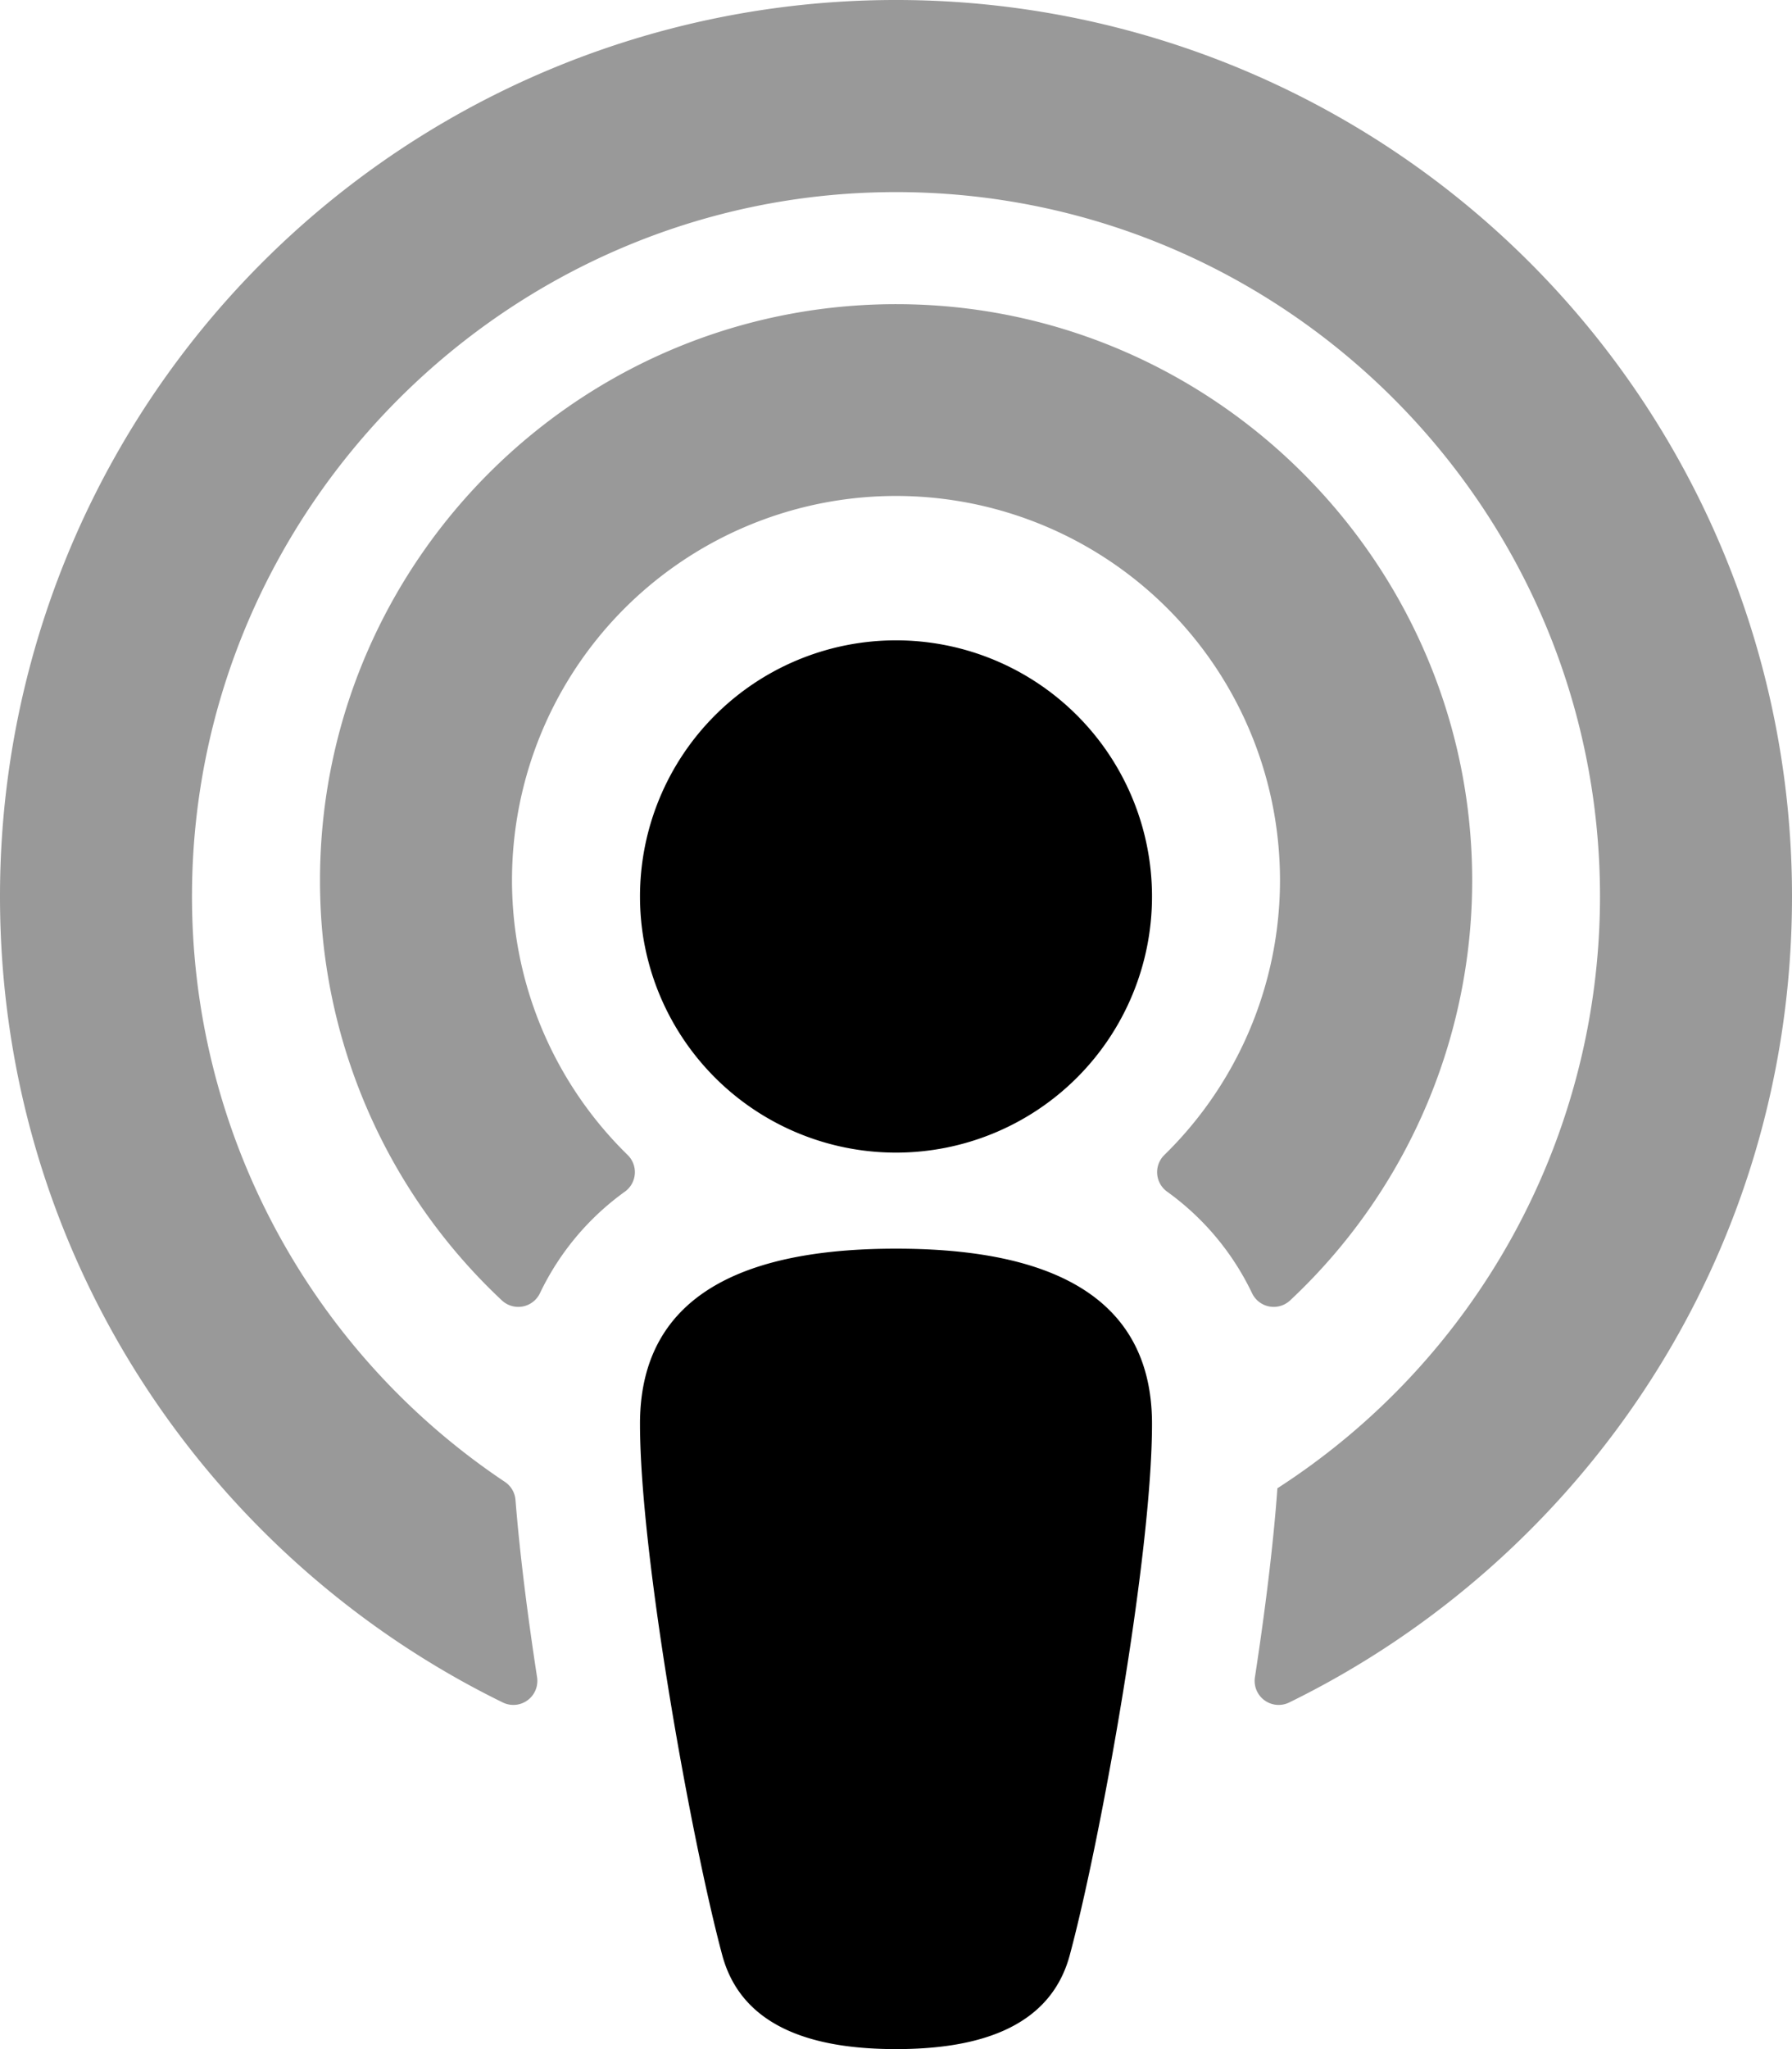
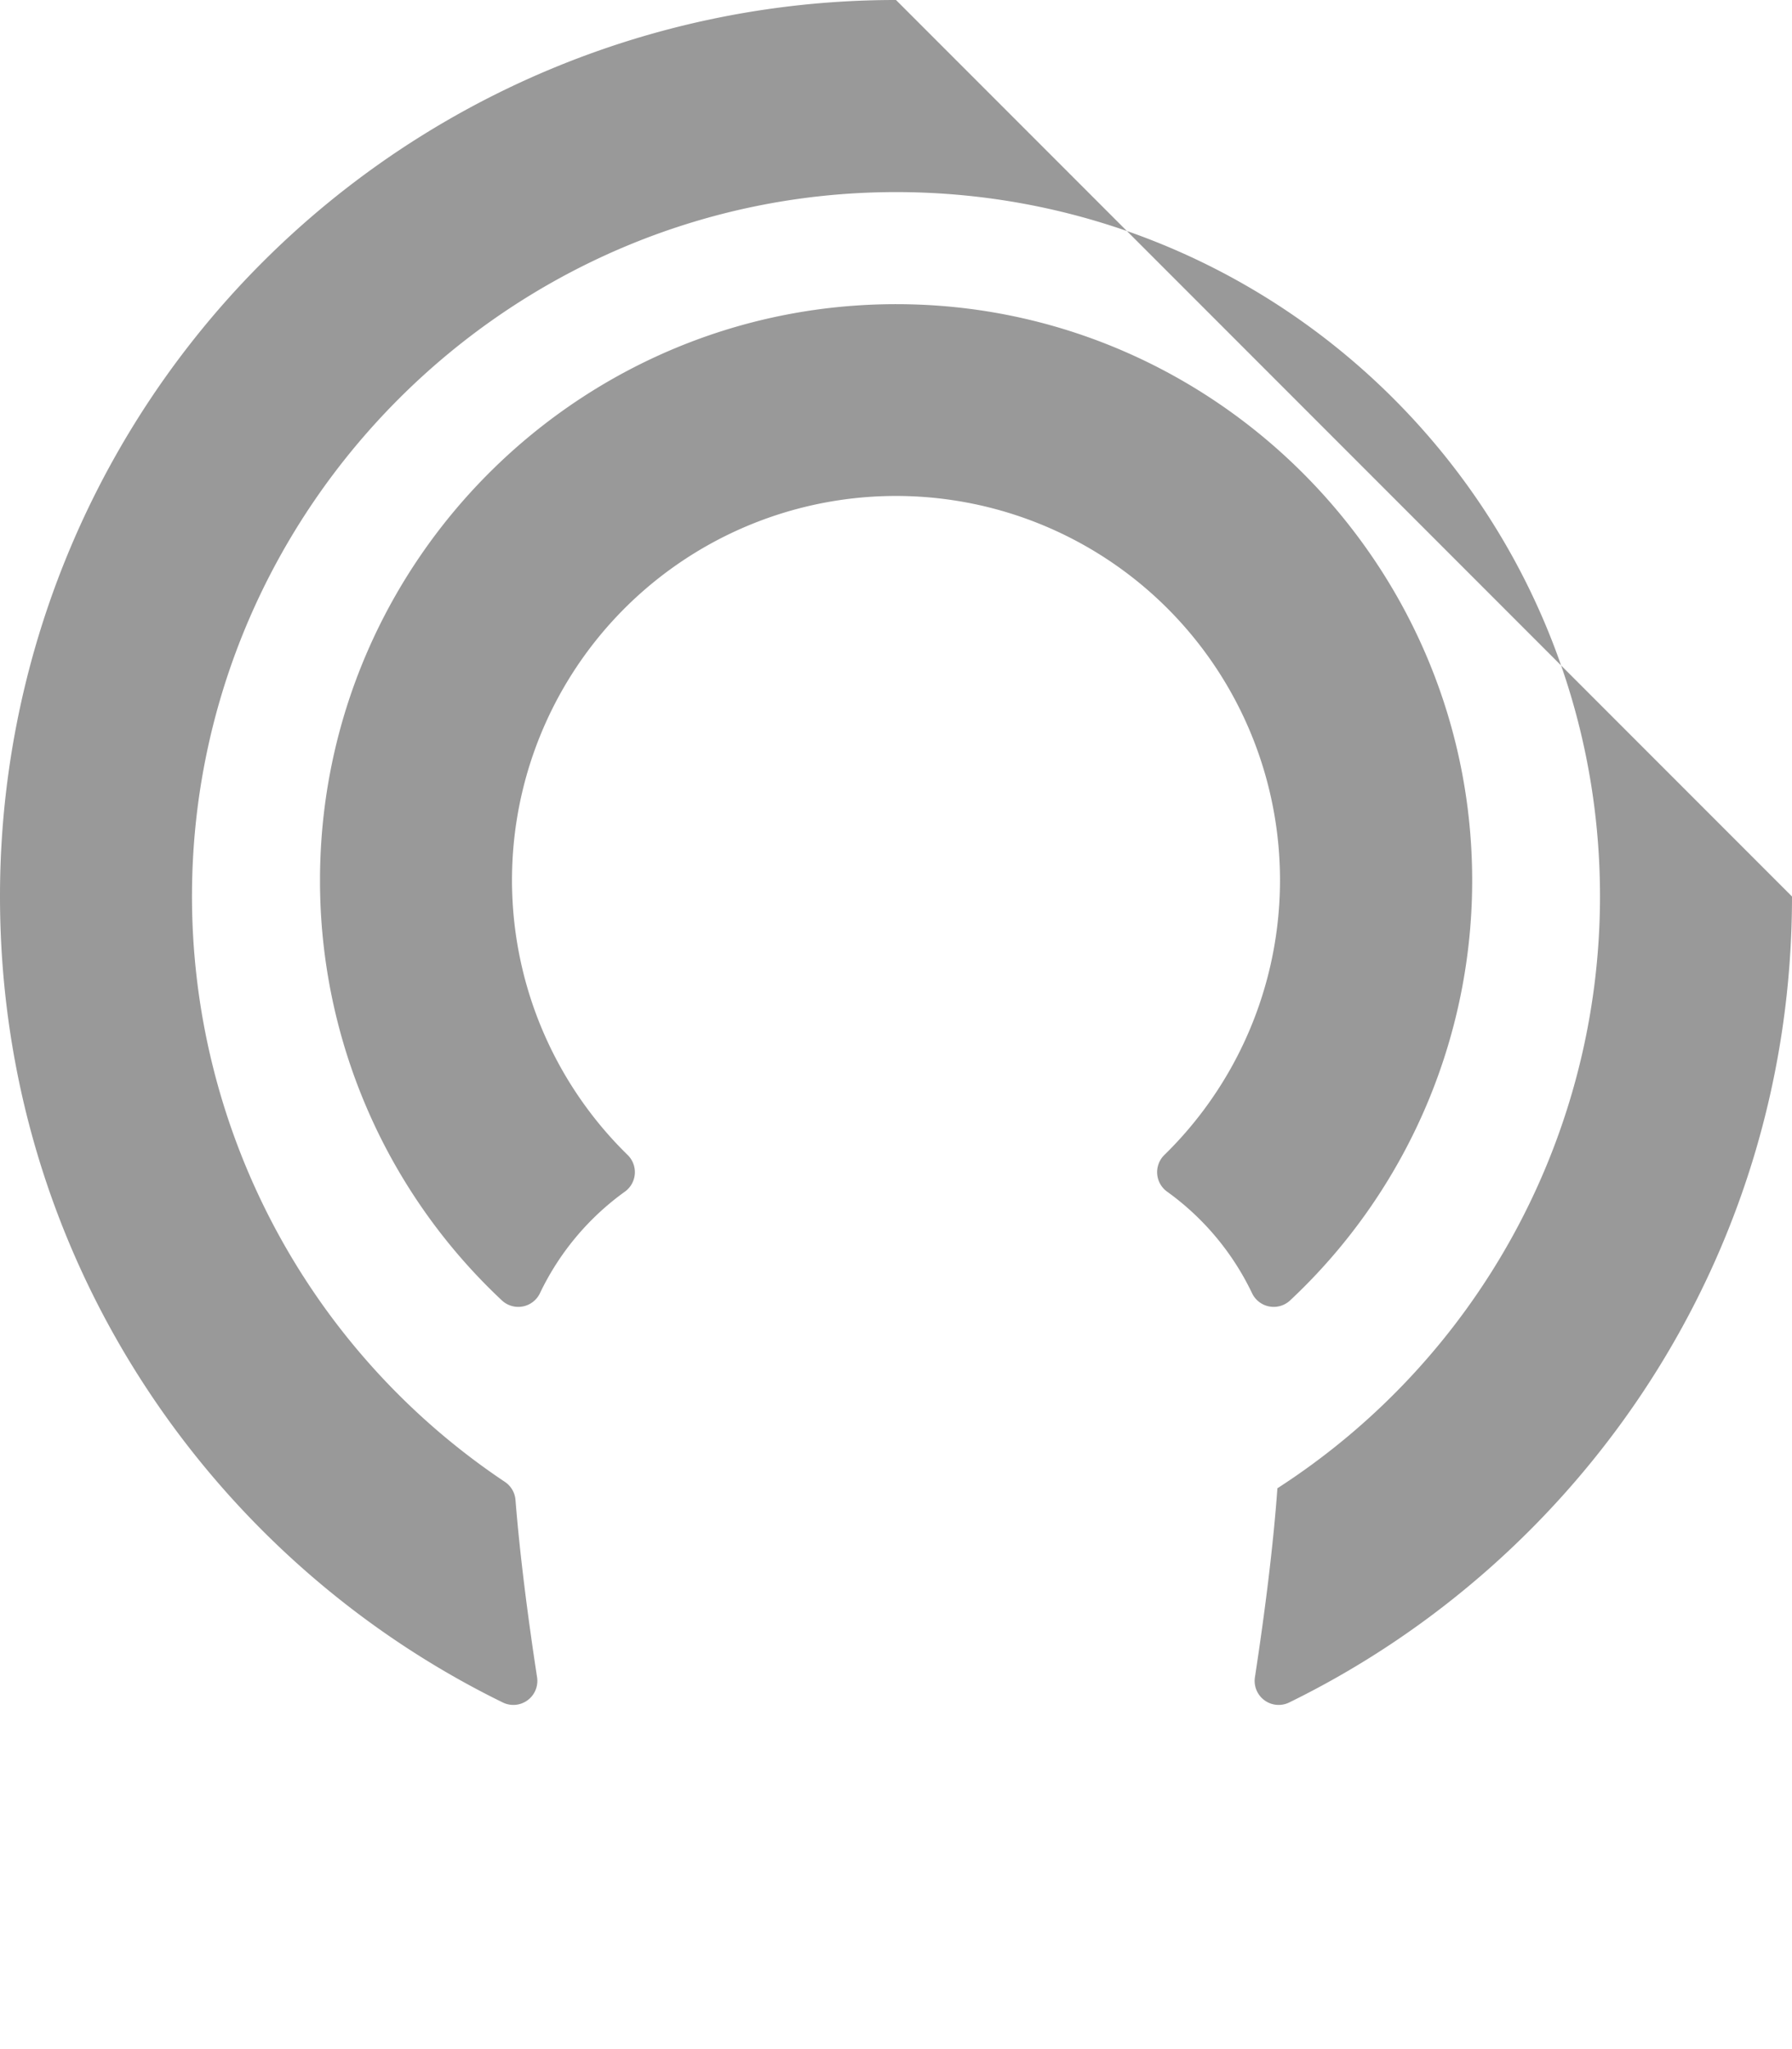
<svg xmlns="http://www.w3.org/2000/svg" viewBox="0 0 448 512">
  <defs>
    <style>.fa-secondary{opacity:.4}</style>
  </defs>
-   <path d="M224 0A223.88 223.88 0 0 0 0 224c0 90 52.6 165.65 125.74 201.41a6 6 0 0 0 8.53-6.31c-2.38-15.51-4.34-31-5.4-44.34a6 6 0 0 0-2.68-4.51A176 176 0 0 1 48 222.9c.59-96.24 79.29-174.65 175.53-174.9C320.79 47.75 400 126.8 400 224a176 176 0 0 1-80.65 147.87c-1 14-3.07 30.59-5.62 47.23a6 6 0 0 0 8.53 6.31C395.23 389.73 448 314.19 448 224A223.89 223.89 0 0 0 224 0zm98.45 325A143.63 143.63 0 0 0 368 216.43c-1.86-76.21-63.6-138.21-139.8-140.37C146.87 73.75 80 139.21 80 220a143.62 143.62 0 0 0 45.55 105 6 6 0 0 0 9.45-1.9 66.57 66.57 0 0 1 21.24-25.36 6 6 0 0 0 .63-9.19 96 96 0 1 1 134.26 0 6 6 0 0 0 .63 9.19A66.57 66.57 0 0 1 313 323.1a6 6 0 0 0 9.45 1.9z" class="fa-secondary" />
-   <path d="M224 312c-32.86 0-64 8.59-64 43.75 0 33.15 12.93 104.38 20.57 132.81 5.14 19 24.57 23.44 43.43 23.44s38.29-4.43 43.43-23.44c7.7-28.63 20.57-99.86 20.57-132.81 0-35.16-31.14-43.75-64-43.75zm0-24a64 64 0 1 0-64-64 64 64 0 0 0 64 64z" class="fa-primary" />
+   <path d="M224 0A223.88 223.88 0 0 0 0 224c0 90 52.6 165.65 125.74 201.41a6 6 0 0 0 8.53-6.31c-2.38-15.51-4.34-31-5.4-44.34a6 6 0 0 0-2.68-4.51A176 176 0 0 1 48 222.9c.59-96.24 79.29-174.65 175.53-174.9C320.79 47.75 400 126.8 400 224a176 176 0 0 1-80.65 147.87c-1 14-3.07 30.59-5.62 47.23a6 6 0 0 0 8.53 6.31C395.23 389.73 448 314.19 448 224zm98.45 325A143.63 143.63 0 0 0 368 216.43c-1.86-76.21-63.6-138.21-139.8-140.37C146.87 73.75 80 139.21 80 220a143.62 143.62 0 0 0 45.55 105 6 6 0 0 0 9.45-1.9 66.57 66.57 0 0 1 21.24-25.36 6 6 0 0 0 .63-9.19 96 96 0 1 1 134.26 0 6 6 0 0 0 .63 9.19A66.57 66.57 0 0 1 313 323.1a6 6 0 0 0 9.45 1.9z" class="fa-secondary" />
</svg>